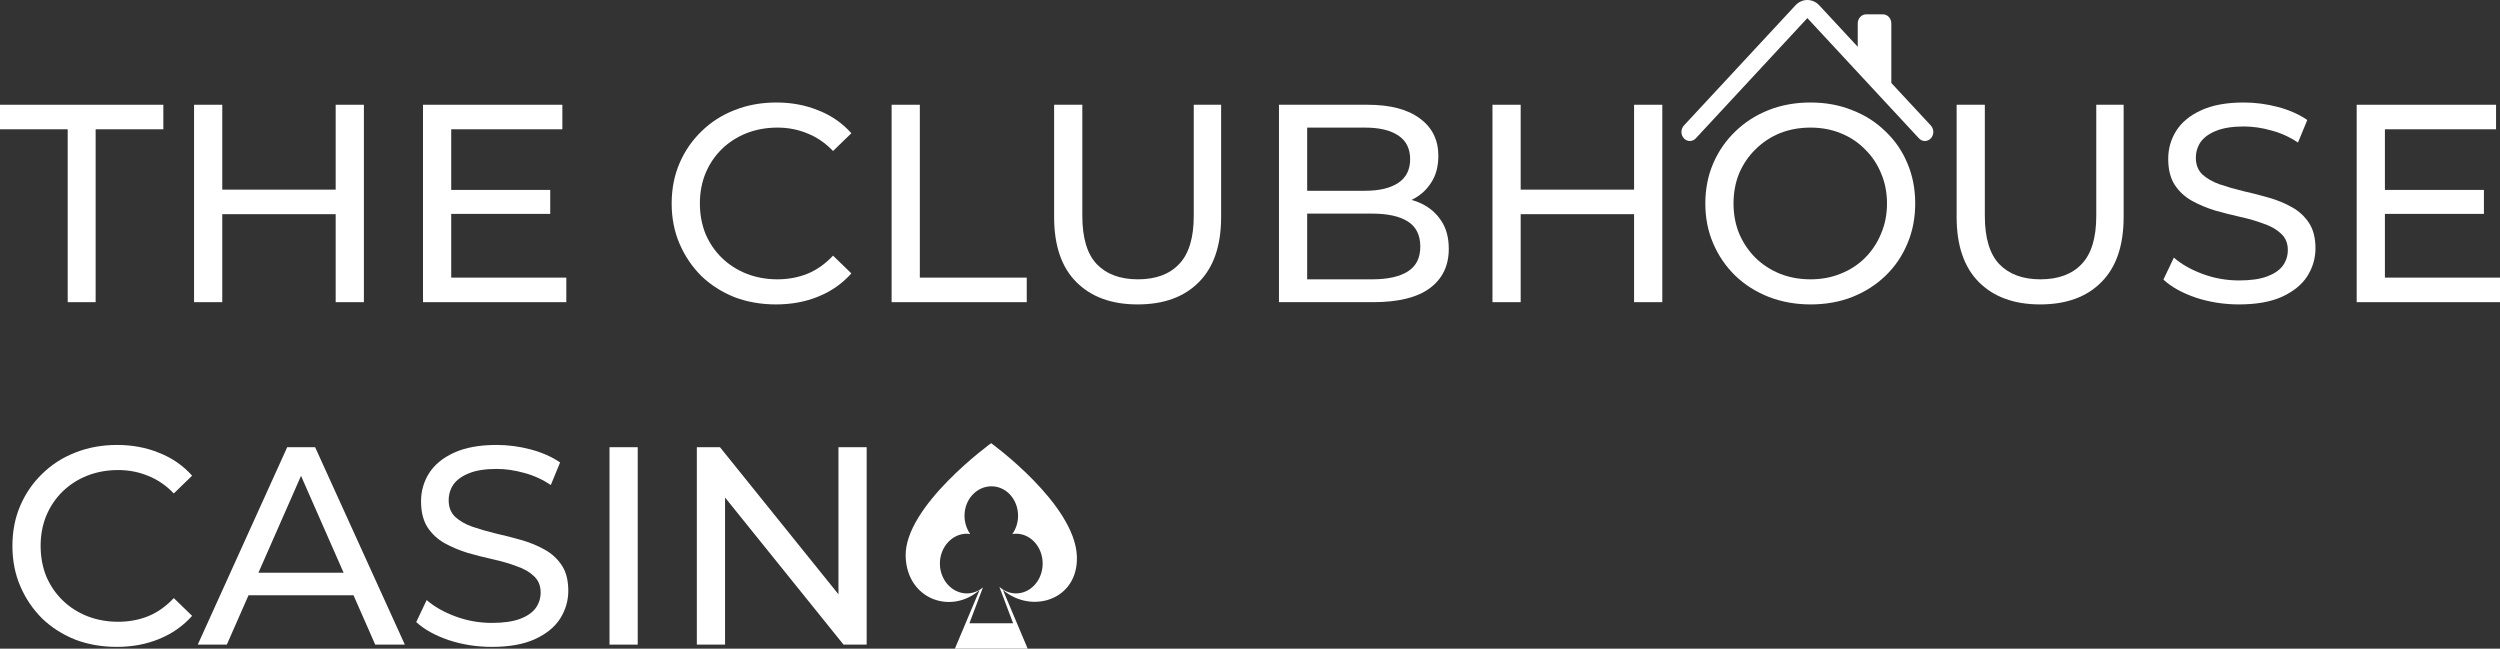
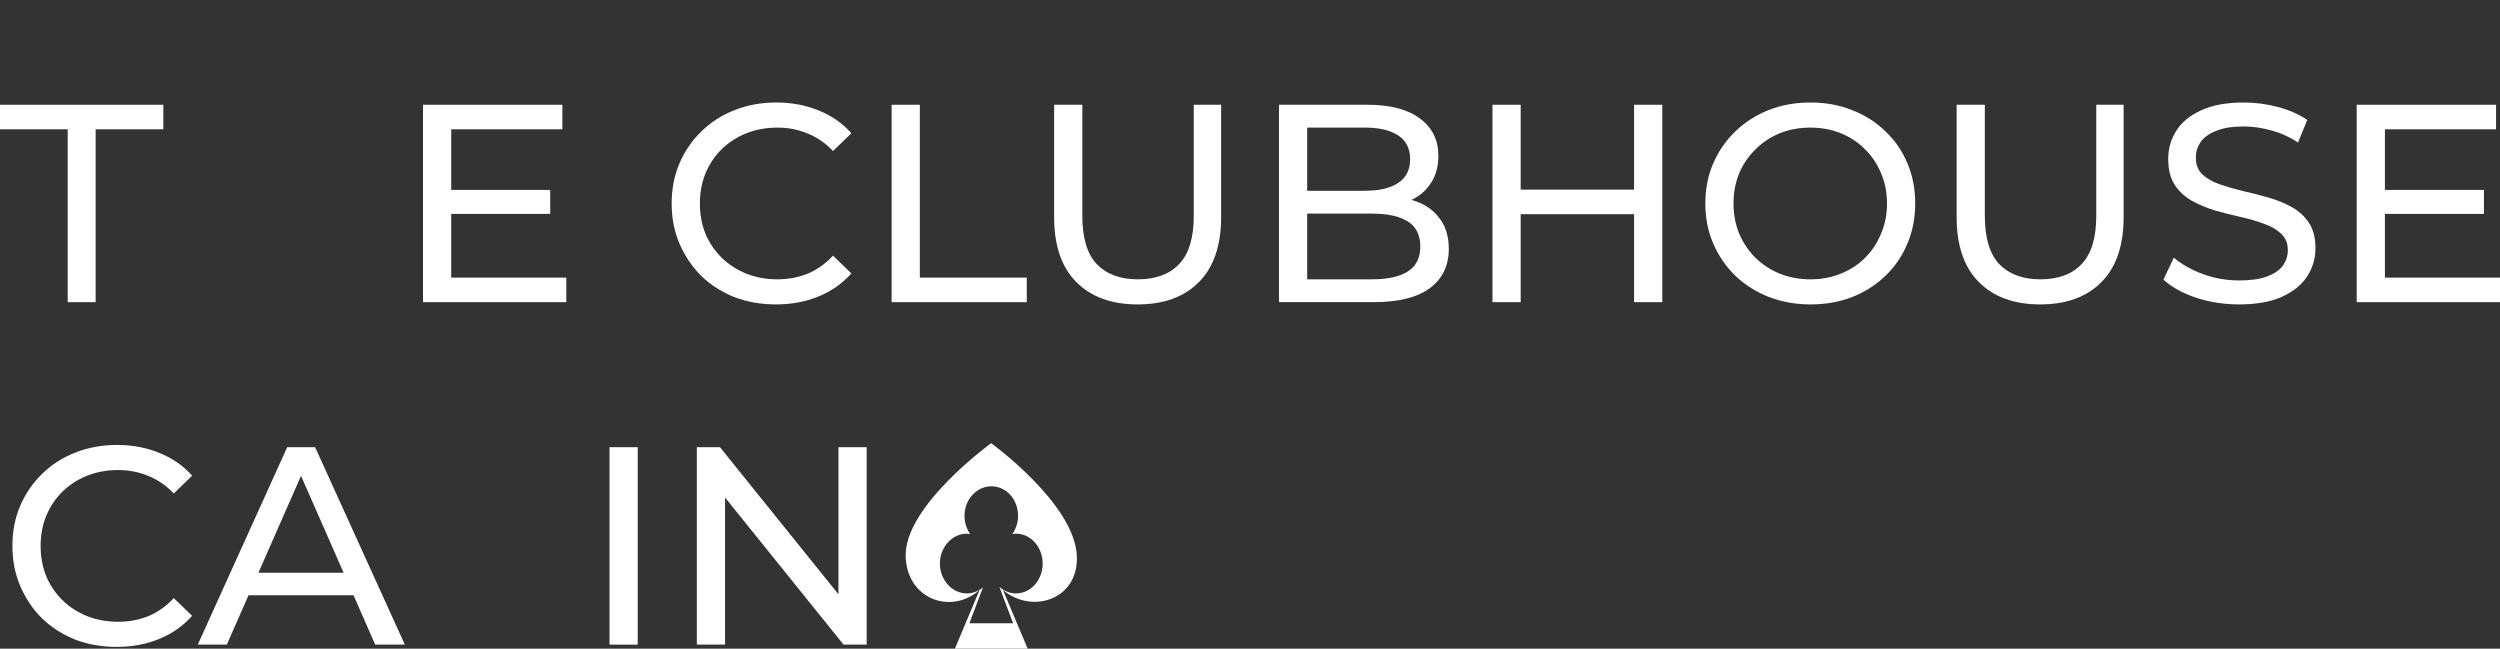
<svg xmlns="http://www.w3.org/2000/svg" width="185" height="48" viewBox="0 0 185 48" fill="none">
  <rect x="0" y="0" width="185" height="48" fill="#333333" stroke="none" />
  <path d="M5.01 22.36V9.567H0V7.752H12.087V9.567H7.077V22.36H5.01Z" fill="white" />
-   <path d="M24.84 7.752H26.928V22.36H24.84V7.752ZM16.448 22.36H14.361V7.752H16.448V22.36ZM25.028 15.849H16.24V14.033H25.028V15.849Z" fill="white" />
  <path d="M33.202 14.054H40.717V15.828H33.202V14.054ZM33.39 20.544H41.907V22.36H31.302V7.752H41.615V9.567H33.39V20.544Z" fill="white" />
  <path d="M57.428 22.527C56.314 22.527 55.284 22.346 54.338 21.985C53.406 21.609 52.591 21.087 51.895 20.419C51.214 19.738 50.678 18.945 50.288 18.04C49.898 17.136 49.703 16.141 49.703 15.056C49.703 13.971 49.898 12.976 50.288 12.072C50.678 11.167 51.221 10.381 51.916 9.713C52.612 9.032 53.426 8.51 54.359 8.148C55.305 7.772 56.335 7.585 57.449 7.585C58.576 7.585 59.613 7.779 60.559 8.169C61.519 8.545 62.333 9.108 63.001 9.859L61.645 11.174C61.088 10.59 60.462 10.159 59.766 9.88C59.07 9.588 58.325 9.442 57.532 9.442C56.711 9.442 55.945 9.581 55.236 9.859C54.54 10.138 53.934 10.527 53.419 11.028C52.904 11.529 52.501 12.127 52.209 12.823C51.93 13.505 51.791 14.249 51.791 15.056C51.791 15.863 51.93 16.614 52.209 17.31C52.501 17.991 52.904 18.583 53.419 19.084C53.934 19.584 54.54 19.974 55.236 20.252C55.945 20.531 56.711 20.67 57.532 20.67C58.325 20.67 59.07 20.531 59.766 20.252C60.462 19.96 61.088 19.515 61.645 18.917L63.001 20.232C62.333 20.983 61.519 21.553 60.559 21.943C59.613 22.332 58.569 22.527 57.428 22.527Z" fill="white" />
  <path d="M65.98 22.36V7.752H68.067V20.544H75.979V22.36H65.98Z" fill="white" />
  <path d="M84.184 22.527C82.263 22.527 80.753 21.977 79.654 20.878C78.554 19.779 78.005 18.172 78.005 16.058V7.752H80.092V15.974C80.092 17.602 80.447 18.791 81.157 19.543C81.88 20.294 82.897 20.67 84.205 20.67C85.527 20.67 86.543 20.294 87.253 19.543C87.976 18.791 88.338 17.602 88.338 15.974V7.752H90.363V16.058C90.363 18.172 89.813 19.779 88.714 20.878C87.628 21.977 86.118 22.527 84.184 22.527Z" fill="white" />
  <path d="M94.643 22.36V7.752H101.198C102.882 7.752 104.176 8.092 105.081 8.774C105.985 9.442 106.438 10.36 106.438 11.529C106.438 12.322 106.257 12.99 105.895 13.532C105.547 14.075 105.074 14.492 104.475 14.784C103.877 15.077 103.23 15.223 102.534 15.223L102.91 14.597C103.745 14.597 104.482 14.743 105.123 15.035C105.763 15.327 106.271 15.758 106.647 16.329C107.022 16.885 107.21 17.581 107.21 18.416C107.21 19.668 106.737 20.642 105.791 21.337C104.858 22.019 103.466 22.36 101.615 22.36H94.643ZM96.731 20.67H101.532C102.687 20.67 103.571 20.475 104.183 20.085C104.796 19.696 105.102 19.084 105.102 18.249C105.102 17.4 104.796 16.781 104.183 16.392C103.571 16.002 102.687 15.807 101.532 15.807H96.543V14.117H101.01C102.068 14.117 102.889 13.922 103.473 13.532C104.058 13.143 104.35 12.559 104.35 11.779C104.35 11 104.058 10.416 103.473 10.026C102.889 9.637 102.068 9.442 101.01 9.442H96.731V20.67Z" fill="white" />
  <path d="M120.922 7.752H123.01V22.36H120.922V7.752ZM112.53 22.36H110.443V7.752H112.53V22.36ZM121.11 15.849H112.321V14.033H121.11V15.849Z" fill="white" />
  <path d="M133.98 22.527C132.867 22.527 131.83 22.339 130.87 21.964C129.924 21.588 129.103 21.066 128.407 20.398C127.711 19.717 127.168 18.924 126.778 18.019C126.389 17.115 126.194 16.127 126.194 15.056C126.194 13.985 126.389 12.997 126.778 12.092C127.168 11.188 127.711 10.402 128.407 9.734C129.103 9.052 129.924 8.524 130.87 8.148C131.816 7.772 132.853 7.585 133.98 7.585C135.094 7.585 136.117 7.772 137.049 8.148C137.996 8.51 138.817 9.032 139.513 9.713C140.222 10.381 140.765 11.167 141.141 12.072C141.531 12.976 141.725 13.971 141.725 15.056C141.725 16.141 141.531 17.136 141.141 18.04C140.765 18.945 140.222 19.738 139.513 20.419C138.817 21.087 137.996 21.609 137.049 21.985C136.117 22.346 135.094 22.527 133.98 22.527ZM133.98 20.67C134.788 20.67 135.532 20.531 136.214 20.252C136.91 19.974 137.508 19.584 138.01 19.084C138.524 18.569 138.921 17.971 139.199 17.289C139.492 16.607 139.638 15.863 139.638 15.056C139.638 14.249 139.492 13.505 139.199 12.823C138.921 12.141 138.524 11.55 138.01 11.049C137.508 10.534 136.91 10.138 136.214 9.859C135.532 9.581 134.788 9.442 133.98 9.442C133.159 9.442 132.401 9.581 131.705 9.859C131.023 10.138 130.425 10.534 129.91 11.049C129.395 11.55 128.991 12.141 128.699 12.823C128.421 13.505 128.281 14.249 128.281 15.056C128.281 15.863 128.421 16.607 128.699 17.289C128.991 17.971 129.395 18.569 129.91 19.084C130.425 19.584 131.023 19.974 131.705 20.252C132.401 20.531 133.159 20.67 133.98 20.67Z" fill="white" />
  <path d="M150.97 22.527C149.05 22.527 147.54 21.977 146.44 20.878C145.341 19.779 144.791 18.172 144.791 16.058V7.752H146.878V15.974C146.878 17.602 147.233 18.791 147.943 19.543C148.667 20.294 149.683 20.67 150.991 20.67C152.313 20.67 153.329 20.294 154.039 19.543C154.763 18.791 155.124 17.602 155.124 15.974V7.752H157.149V16.058C157.149 18.172 156.6 19.779 155.5 20.878C154.415 21.977 152.905 22.527 150.97 22.527Z" fill="white" />
  <path d="M165.688 22.527C164.575 22.527 163.51 22.36 162.494 22.026C161.478 21.678 160.678 21.233 160.093 20.691L160.866 19.063C161.422 19.55 162.132 19.953 162.995 20.273C163.858 20.593 164.755 20.753 165.688 20.753C166.537 20.753 167.226 20.656 167.755 20.461C168.283 20.266 168.673 20.002 168.924 19.668C169.174 19.32 169.299 18.931 169.299 18.499C169.299 17.998 169.132 17.595 168.798 17.289C168.478 16.983 168.054 16.739 167.525 16.558C167.01 16.364 166.439 16.197 165.813 16.058C165.187 15.918 164.554 15.758 163.913 15.578C163.287 15.383 162.71 15.139 162.181 14.847C161.666 14.555 161.248 14.165 160.928 13.678C160.608 13.178 160.448 12.538 160.448 11.758C160.448 11.007 160.643 10.319 161.033 9.692C161.436 9.052 162.049 8.545 162.87 8.169C163.705 7.779 164.762 7.585 166.043 7.585C166.892 7.585 167.734 7.696 168.569 7.918C169.404 8.141 170.128 8.461 170.74 8.878L170.051 10.548C169.425 10.131 168.764 9.832 168.068 9.651C167.372 9.456 166.697 9.358 166.043 9.358C165.222 9.358 164.547 9.463 164.018 9.672C163.489 9.88 163.099 10.159 162.849 10.506C162.612 10.854 162.494 11.244 162.494 11.675C162.494 12.19 162.654 12.6 162.974 12.906C163.308 13.212 163.733 13.456 164.247 13.637C164.776 13.818 165.354 13.985 165.98 14.138C166.606 14.277 167.233 14.437 167.859 14.618C168.499 14.798 169.077 15.035 169.592 15.327C170.121 15.619 170.545 16.009 170.865 16.496C171.185 16.983 171.345 17.609 171.345 18.374C171.345 19.111 171.143 19.8 170.74 20.44C170.336 21.066 169.71 21.574 168.861 21.964C168.026 22.339 166.968 22.527 165.688 22.527Z" fill="white" />
  <path d="M176.295 14.054H183.81V15.828H176.295V14.054ZM176.483 20.544H185V22.36H174.395V7.752H184.708V9.567H176.483V20.544Z" fill="white" />
  <path d="M8.643 47.869C7.529 47.869 6.499 47.688 5.553 47.326C4.621 46.95 3.806 46.429 3.111 45.761C2.429 45.079 1.893 44.286 1.503 43.382C1.113 42.477 0.919 41.483 0.919 40.397C0.919 39.312 1.113 38.317 1.503 37.413C1.893 36.509 2.436 35.723 3.131 35.055C3.827 34.373 4.641 33.851 5.574 33.489C6.52 33.114 7.55 32.926 8.663 32.926C9.791 32.926 10.828 33.121 11.774 33.51C12.734 33.886 13.548 34.45 14.216 35.201L12.86 36.516C12.303 35.931 11.677 35.5 10.981 35.222C10.285 34.929 9.54 34.783 8.747 34.783C7.926 34.783 7.16 34.923 6.451 35.201C5.755 35.479 5.149 35.869 4.634 36.37C4.119 36.87 3.716 37.469 3.424 38.164C3.145 38.846 3.006 39.59 3.006 40.397C3.006 41.204 3.145 41.956 3.424 42.651C3.716 43.333 4.119 43.924 4.634 44.425C5.149 44.926 5.755 45.316 6.451 45.594C7.16 45.872 7.926 46.011 8.747 46.011C9.54 46.011 10.285 45.872 10.981 45.594C11.677 45.302 12.303 44.856 12.86 44.258L14.216 45.573C13.548 46.324 12.734 46.895 11.774 47.284C10.828 47.674 9.784 47.869 8.643 47.869Z" fill="white" />
  <path d="M14.635 47.702L21.253 33.093H23.319L29.958 47.702H27.766L21.858 34.262H22.693L16.785 47.702H14.635ZM17.453 44.05L18.017 42.38H26.242L26.847 44.05H17.453Z" fill="white" />
-   <path d="M36.397 47.869C35.283 47.869 34.218 47.702 33.203 47.368C32.187 47.02 31.386 46.575 30.802 46.032L31.574 44.404C32.131 44.891 32.841 45.295 33.703 45.615C34.566 45.935 35.464 46.095 36.397 46.095C37.245 46.095 37.934 45.997 38.463 45.803C38.992 45.608 39.382 45.343 39.632 45.01C39.883 44.662 40.008 44.272 40.008 43.841C40.008 43.34 39.841 42.937 39.507 42.63C39.187 42.324 38.762 42.081 38.234 41.9C37.719 41.705 37.148 41.538 36.522 41.399C35.895 41.26 35.262 41.1 34.622 40.919C33.996 40.724 33.418 40.481 32.889 40.189C32.374 39.897 31.957 39.507 31.637 39.02C31.317 38.519 31.157 37.879 31.157 37.1C31.157 36.349 31.352 35.66 31.741 35.034C32.145 34.394 32.757 33.886 33.578 33.51C34.413 33.121 35.471 32.926 36.751 32.926C37.6 32.926 38.442 33.037 39.277 33.26C40.112 33.483 40.836 33.803 41.448 34.22L40.76 35.889C40.133 35.472 39.472 35.173 38.776 34.992C38.081 34.797 37.406 34.7 36.751 34.7C35.93 34.7 35.255 34.804 34.726 35.013C34.198 35.222 33.808 35.5 33.557 35.848C33.321 36.196 33.203 36.585 33.203 37.017C33.203 37.531 33.362 37.942 33.683 38.248C34.017 38.554 34.441 38.797 34.956 38.978C35.485 39.159 36.062 39.326 36.689 39.479C37.315 39.618 37.941 39.778 38.568 39.959C39.208 40.14 39.785 40.377 40.3 40.669C40.829 40.961 41.254 41.35 41.574 41.837C41.894 42.324 42.054 42.95 42.054 43.716C42.054 44.453 41.852 45.142 41.448 45.782C41.045 46.408 40.419 46.916 39.57 47.305C38.735 47.681 37.677 47.869 36.397 47.869Z" fill="white" />
  <path d="M45.104 47.702V33.093H47.191V47.702H45.104Z" fill="white" />
  <path d="M51.566 47.702V33.093H53.278L62.944 45.093H62.046V33.093H64.133V47.702H62.422L52.756 35.702H53.654V47.702H51.566Z" fill="white" />
-   <path fill-rule="evenodd" clip-rule="evenodd" d="M133.745 0C134.075 0 134.391 0.141 134.624 0.392L137.473 3.462V1.731C137.473 1.553 137.538 1.383 137.655 1.258C137.771 1.132 137.929 1.061 138.094 1.061H139.337C139.501 1.061 139.659 1.132 139.776 1.258C139.892 1.383 139.958 1.553 139.958 1.731V6.14L142.883 9.29C142.999 9.416 143.065 9.587 143.065 9.764C143.065 9.942 142.999 10.113 142.883 10.238C142.766 10.364 142.608 10.435 142.443 10.435C142.278 10.435 142.12 10.364 142.003 10.238L133.745 1.339L125.488 10.238C125.43 10.301 125.361 10.35 125.286 10.384C125.21 10.417 125.13 10.435 125.048 10.435C124.883 10.435 124.725 10.364 124.608 10.238C124.55 10.176 124.504 10.102 124.473 10.021C124.442 9.94 124.426 9.852 124.426 9.764C124.426 9.676 124.442 9.589 124.473 9.508C124.504 9.427 124.55 9.353 124.608 9.29L132.867 0.392C133.1 0.141 133.416 0 133.745 0Z" fill="white" />
  <path fill-rule="evenodd" clip-rule="evenodd" d="M67.019 41.184C66.901 37.458 73.345 32.795 73.345 32.795C73.345 32.795 79.565 37.296 79.69 41.184C79.794 44.415 76.331 45.457 74.217 43.657L76.047 48H70.662L72.489 43.659C70.404 45.505 67.12 44.37 67.019 41.184ZM71.373 38.168C71.373 36.955 72.271 35.987 73.366 35.986C74.461 35.987 75.337 36.955 75.337 38.168C75.337 38.678 75.175 39.149 74.912 39.522C75.003 39.508 75.092 39.494 75.186 39.494C76.282 39.494 77.157 40.49 77.157 41.703C77.157 42.917 76.282 43.912 75.186 43.912C74.722 43.912 74.293 43.73 73.954 43.428L74.97 46.123H71.737L72.738 43.469C72.406 43.747 71.994 43.912 71.547 43.912C70.451 43.912 69.552 42.916 69.552 41.703C69.552 40.49 70.451 39.494 71.547 39.494C71.612 39.494 71.675 39.504 71.738 39.513C71.757 39.516 71.776 39.519 71.795 39.522C71.536 39.151 71.373 38.673 71.373 38.168Z" fill="white" />
</svg>